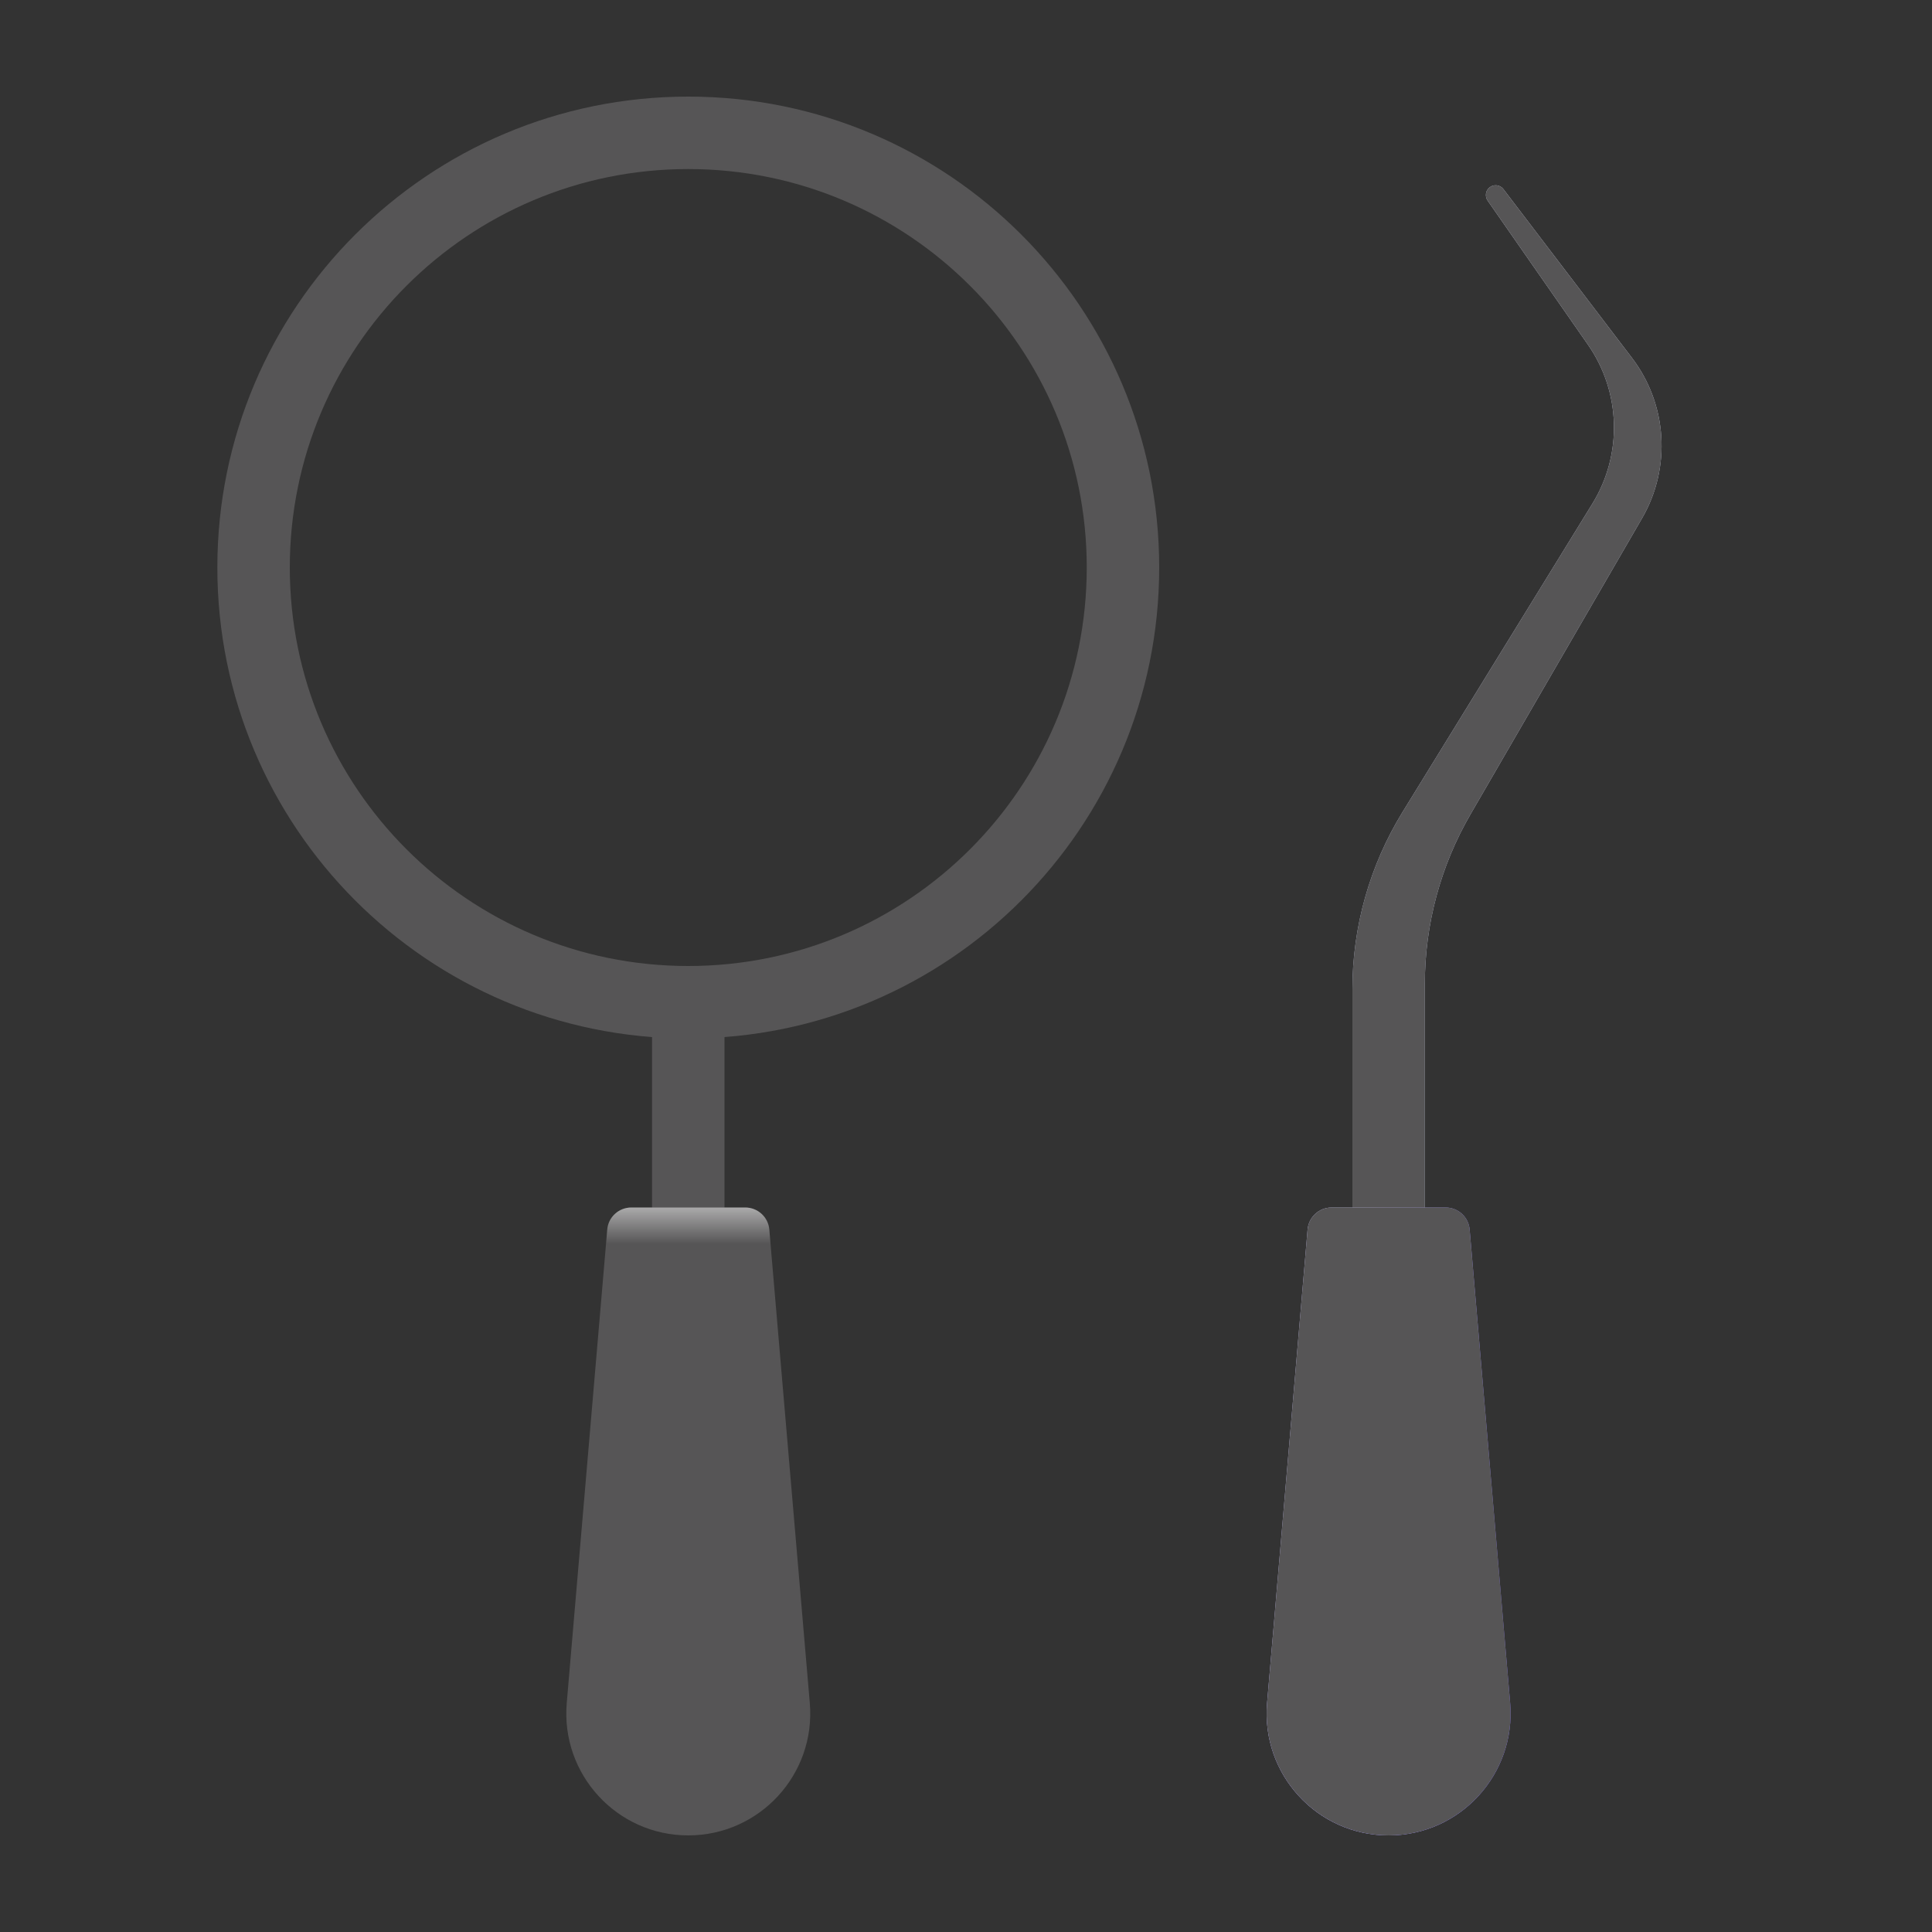
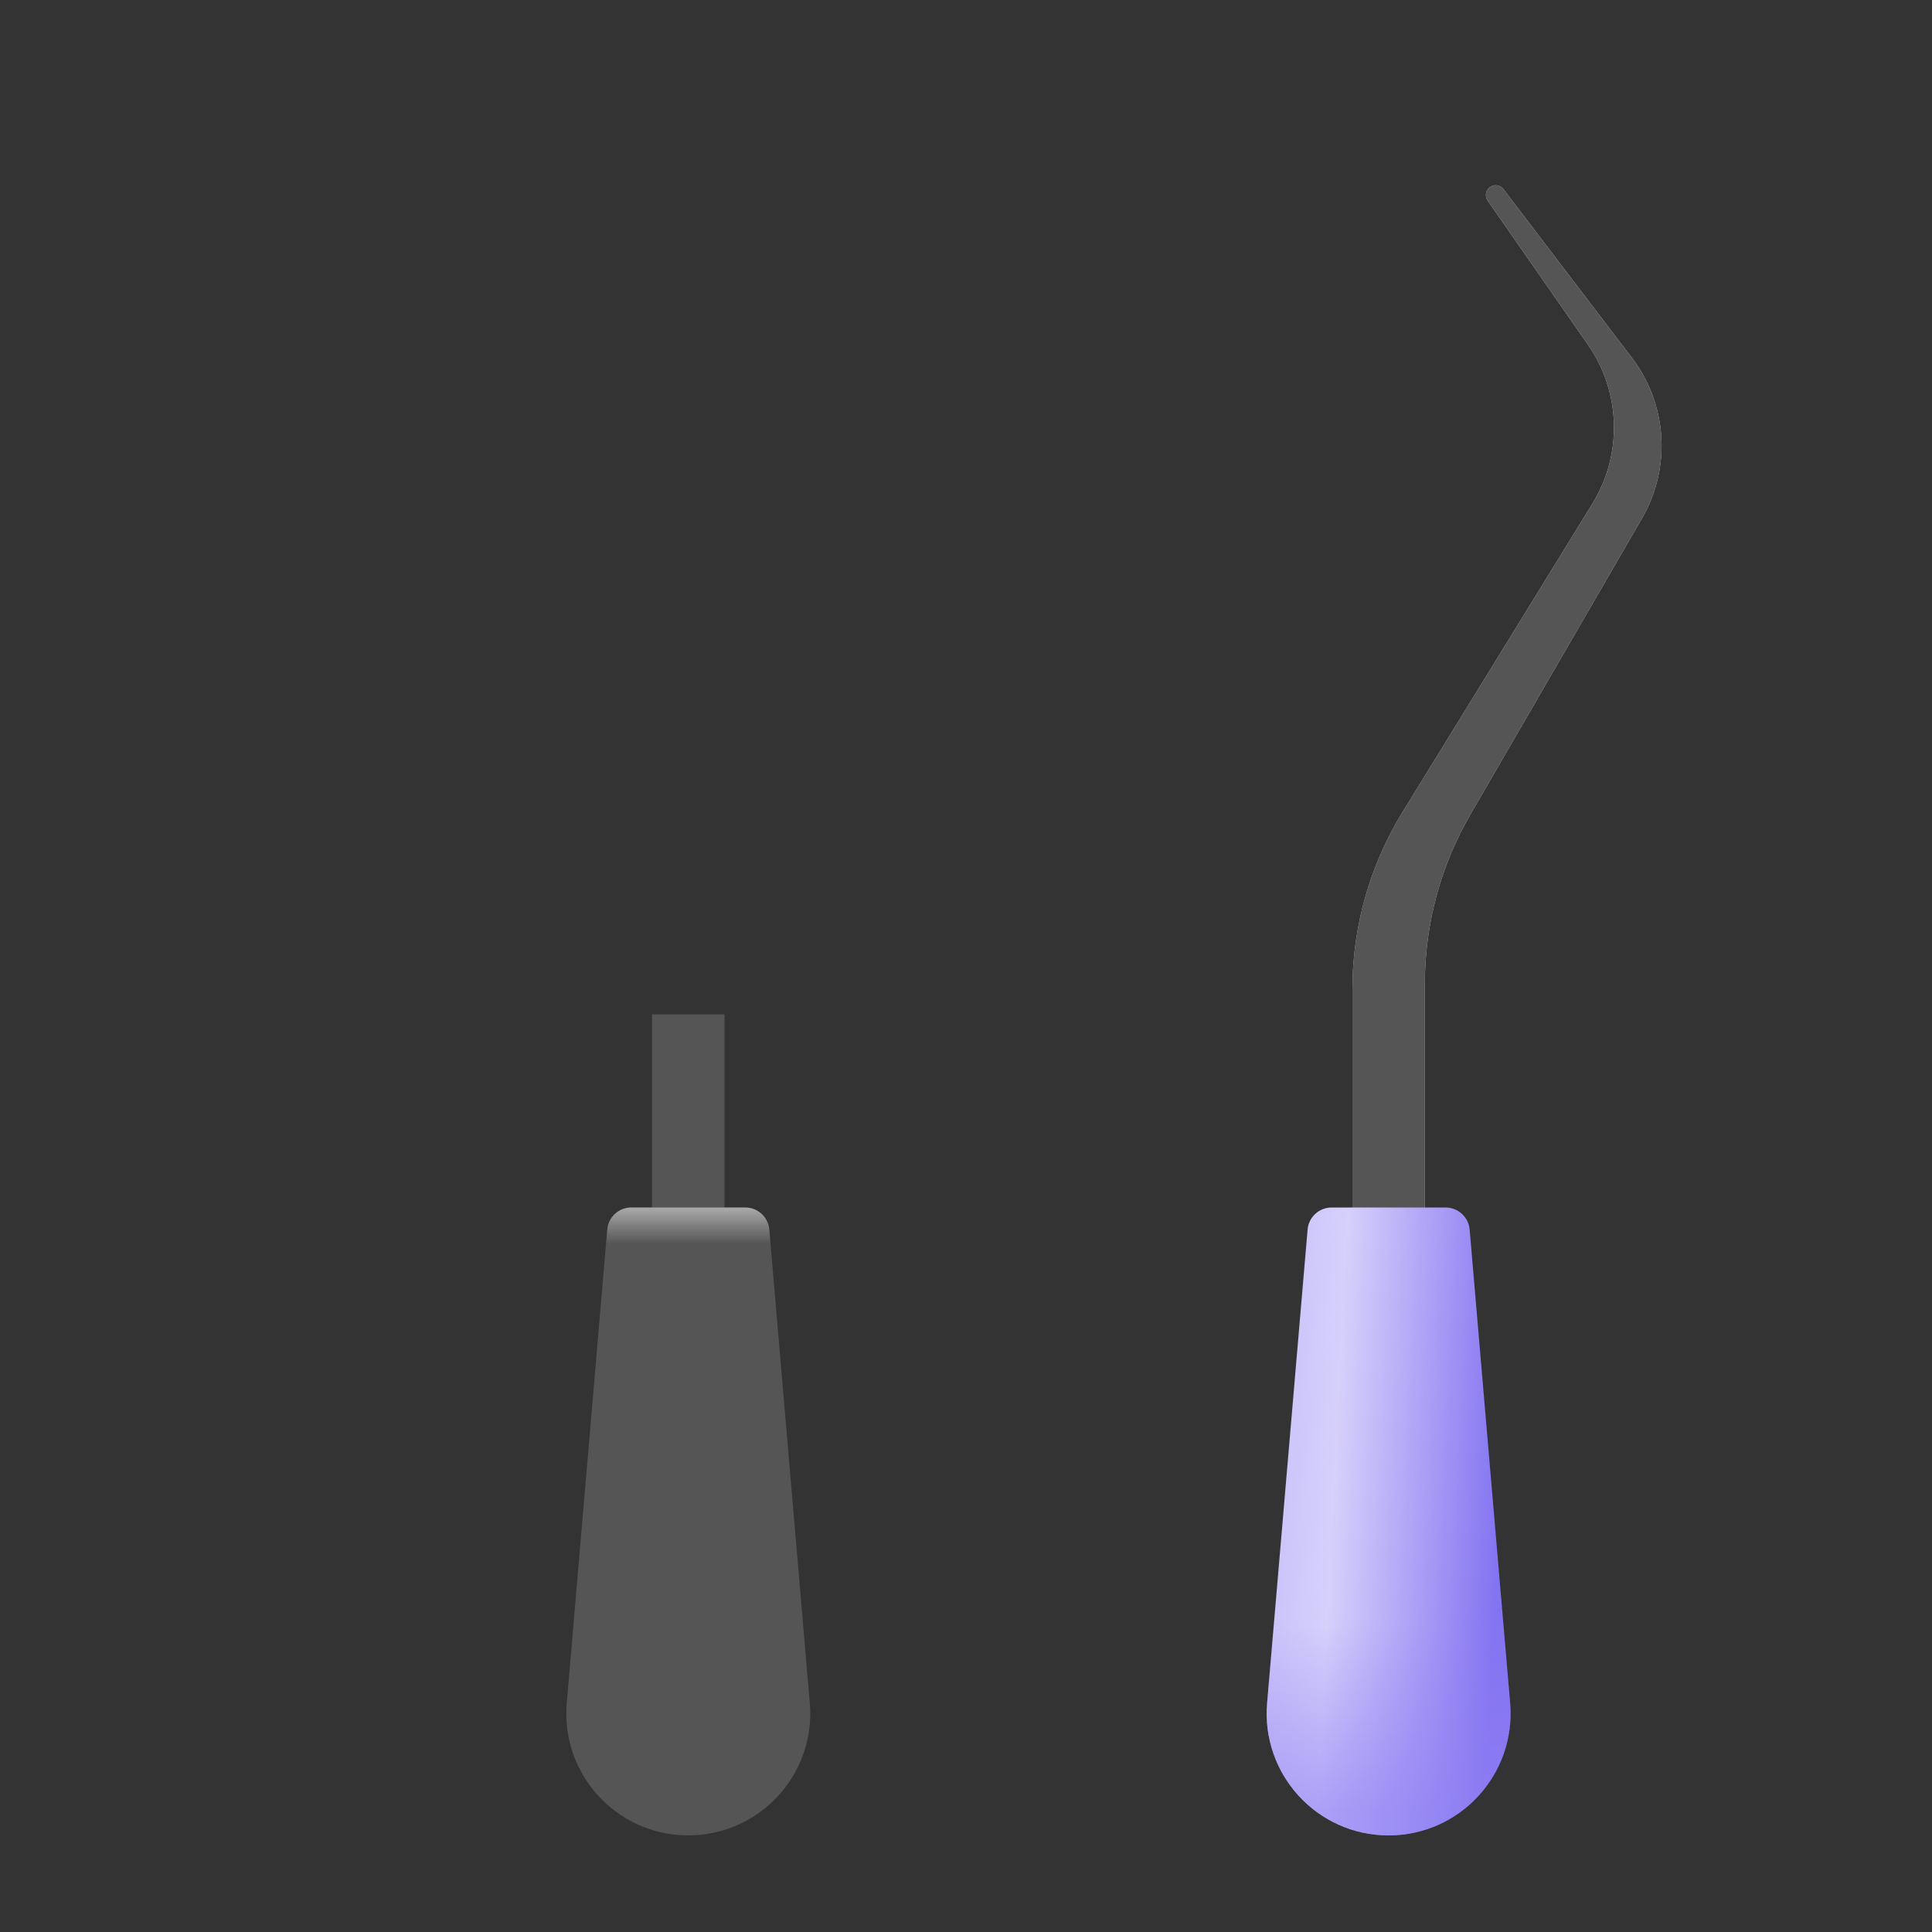
<svg xmlns="http://www.w3.org/2000/svg" width="26" height="26" viewBox="0 0 26 26" fill="none">
  <rect x="0" y="0" width="26" height="26" fill="#333333" stroke="none" />
  <rect x="8.775" y="13.65" width="0.975" height="3.25" fill="#565556" />
-   <path fill-rule="evenodd" clip-rule="evenodd" d="M9.262 13.975C12.762 13.975 15.6 11.137 15.6 7.637C15.6 4.137 12.762 1.3 9.262 1.3C5.762 1.3 2.925 4.137 2.925 7.637C2.925 11.137 5.762 13.975 9.262 13.975ZM9.262 13C12.224 13 14.625 10.599 14.625 7.637C14.625 4.676 12.224 2.275 9.262 2.275C6.301 2.275 3.9 4.676 3.9 7.637C3.9 10.599 6.301 13 9.262 13Z" fill="#565556" />
  <path d="M18.2 13.313C18.2 12.471 18.434 11.645 18.875 10.928L21.431 6.776C21.837 6.115 21.814 5.276 21.37 4.639L20.02 2.7C19.981 2.644 19.991 2.566 20.045 2.523C20.102 2.476 20.187 2.486 20.232 2.545L21.962 4.816C22.439 5.442 22.493 6.294 22.098 6.975L19.789 10.959C19.387 11.652 19.175 12.439 19.175 13.241V16.9H18.2V13.313Z" fill="url(#paint0_linear_276_763)" />
  <path d="M18.2 13.313C18.2 12.471 18.434 11.645 18.875 10.928L21.431 6.776C21.837 6.115 21.814 5.276 21.37 4.639L20.02 2.7C19.981 2.644 19.991 2.566 20.045 2.523C20.102 2.476 20.187 2.486 20.232 2.545L21.962 4.816C22.439 5.442 22.493 6.294 22.098 6.975L19.789 10.959C19.387 11.652 19.175 12.439 19.175 13.241V16.9H18.2V13.313Z" fill="#565556" />
  <path d="M17.597 16.547C17.611 16.379 17.752 16.25 17.92 16.25H19.454C19.623 16.25 19.764 16.379 19.778 16.547L20.323 22.919C20.404 23.877 19.649 24.7 18.687 24.7C17.726 24.7 16.97 23.877 17.052 22.919L17.597 16.547Z" fill="url(#paint1_linear_276_763)" />
  <path d="M17.597 16.547C17.611 16.379 17.752 16.25 17.92 16.25H19.454C19.623 16.25 19.764 16.379 19.778 16.547L20.323 22.919C20.404 23.877 19.649 24.7 18.687 24.7C17.726 24.7 16.97 23.877 17.052 22.919L17.597 16.547Z" fill="url(#paint2_linear_276_763)" fill-opacity="0.6" />
-   <path d="M17.597 16.547C17.611 16.379 17.752 16.25 17.92 16.25H19.454C19.623 16.25 19.764 16.379 19.778 16.547L20.323 22.919C20.404 23.877 19.649 24.7 18.687 24.7C17.726 24.7 16.97 23.877 17.052 22.919L17.597 16.547Z" fill="#565556" />
  <path d="M8.172 16.547C8.186 16.379 8.327 16.25 8.496 16.25H10.029C10.198 16.25 10.339 16.379 10.353 16.547L10.898 22.919C10.98 23.877 10.224 24.7 9.262 24.7C8.301 24.7 7.545 23.877 7.627 22.919L8.172 16.547Z" fill="#565556" />
  <path d="M8.172 16.547C8.186 16.379 8.327 16.25 8.496 16.25H10.029C10.198 16.25 10.339 16.379 10.353 16.547L10.898 22.919C10.98 23.877 10.224 24.7 9.262 24.7C8.301 24.7 7.545 23.877 7.627 22.919L8.172 16.547Z" fill="url(#paint3_linear_276_763)" fill-opacity="0.5" />
  <defs>
    <linearGradient id="paint0_linear_276_763" x1="21.875" y1="18.121" x2="18.224" y2="3.989" gradientUnits="userSpaceOnUse">
      <stop stop-color="#B9BED9" />
      <stop offset="1" stop-color="#D3D7E8" />
    </linearGradient>
    <linearGradient id="paint1_linear_276_763" x1="16.9" y1="20.676" x2="20.152" y2="20.838" gradientUnits="userSpaceOnUse">
      <stop stop-color="#C7C0FA" />
      <stop offset="0.312" stop-color="#D6D0FB" />
      <stop offset="1" stop-color="#8574F1" />
    </linearGradient>
    <linearGradient id="paint2_linear_276_763" x1="18.525" y1="24.375" x2="18.525" y2="20.475" gradientUnits="userSpaceOnUse">
      <stop stop-color="#9080F3" />
      <stop offset="0.649" stop-color="#9080F3" stop-opacity="0" />
    </linearGradient>
    <linearGradient id="paint3_linear_276_763" x1="9.262" y1="16.25" x2="9.262" y2="16.738" gradientUnits="userSpaceOnUse">
      <stop stop-color="white" />
      <stop offset="1" stop-color="white" stop-opacity="0" />
    </linearGradient>
  </defs>
</svg>